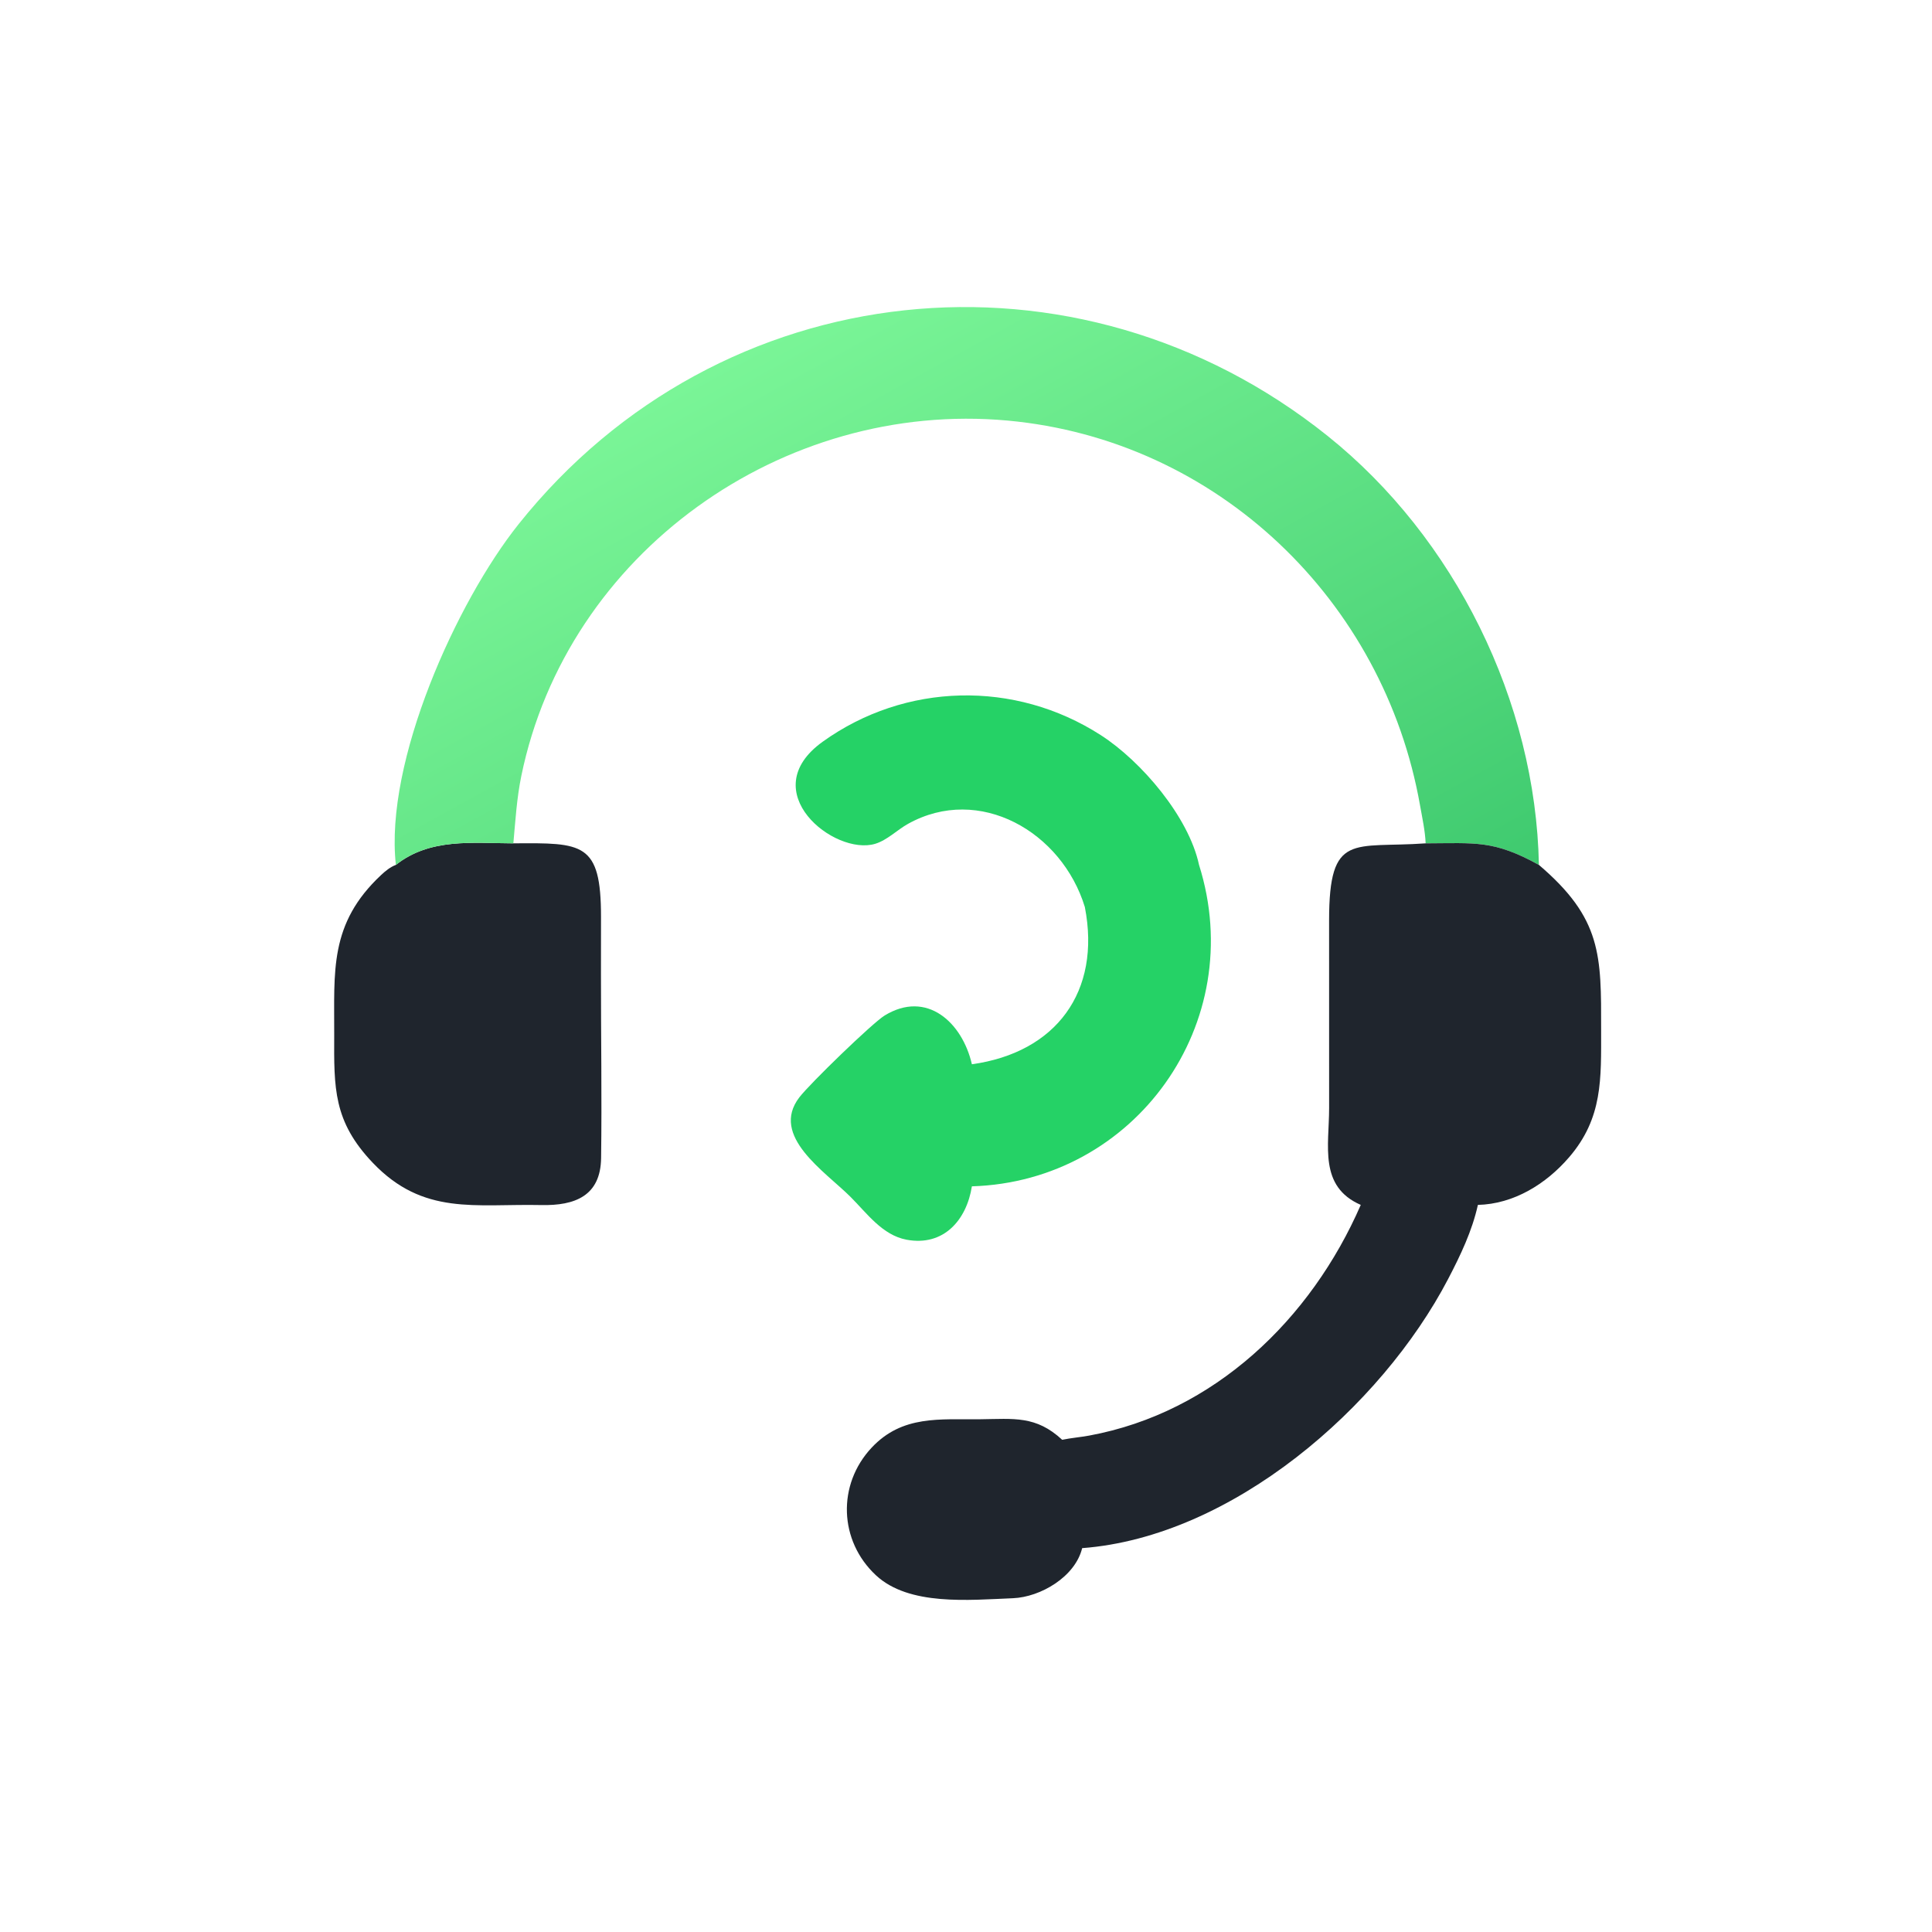
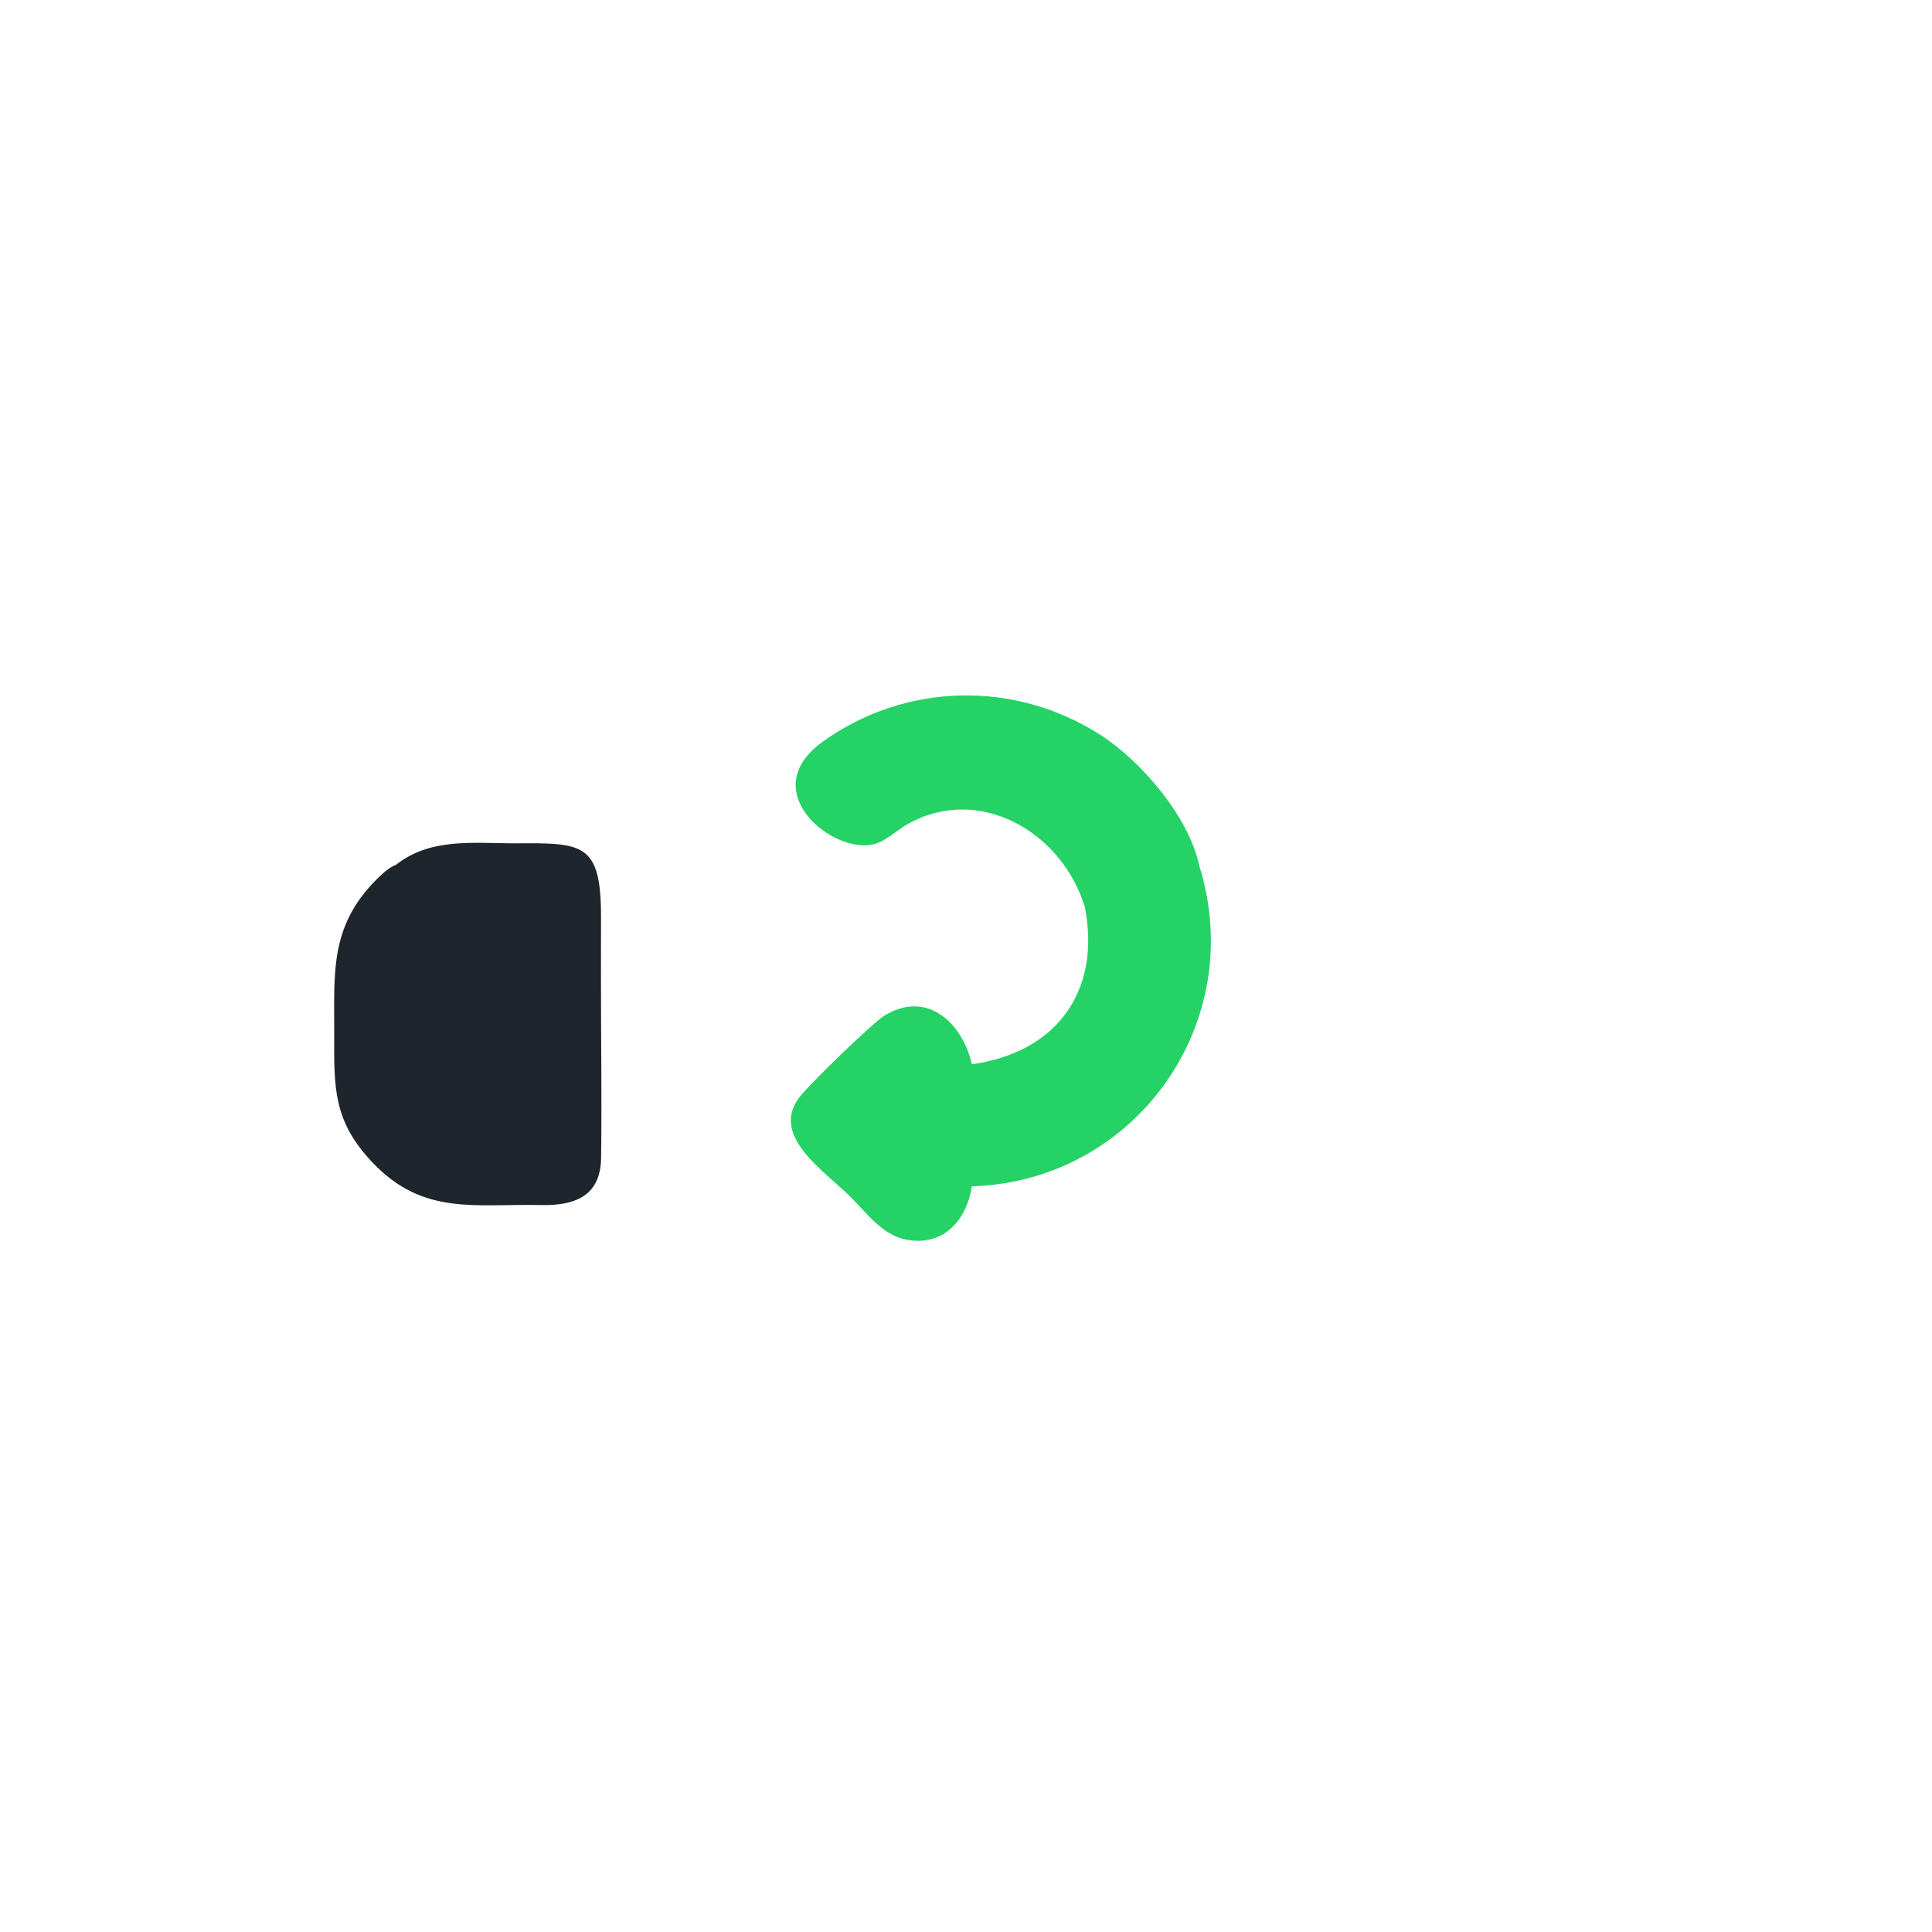
<svg xmlns="http://www.w3.org/2000/svg" width="512" height="512">
  <path fill="#1F252D" d="M136.045 223.496C154.402 223.358 159.287 223.159 159.274 243.009L159.26 258.253C159.25 274.457 159.52 290.7 159.298 306.897C159.16 316.933 152.379 319.544 143.421 319.353C125.902 318.981 112.2 322.209 98.8 308.162C88.304 297.161 88.513 288.323 88.568 274.246C88.634 257.415 87.162 244.821 101.011 231.875C102.134 230.825 103.456 229.743 104.911 229.209C113.964 222.024 125.25 223.457 136.045 223.496Z" />
  <path fill="#25D266" d="M287.497 240.38C281.405 220.436 259.544 207.819 240.644 218.324C237.75 219.933 235.118 222.658 231.935 223.617C221.115 226.877 199.683 209.725 218.023 196.561C239.873 180.876 268.929 180.155 291.714 194.814C302.471 201.734 315.034 216.471 317.757 229.209C330.992 271.134 300.772 313.096 257.561 314.39C256.152 323.357 250.044 330.369 240.242 328.534C233.833 327.335 229.734 321.517 225.398 317.189C218.619 310.425 204.005 301.082 211.81 290.841C214.591 287.192 231.214 271.098 234.421 269.131C245.578 262.29 255.012 270.919 257.561 282.04C279.876 278.942 291.859 262.785 287.497 240.38Z" />
  <defs>
    <linearGradient id="gradient_0" gradientUnits="userSpaceOnUse" x1="298.799" y1="288.2" x2="192.706" y2="95.471">
      <stop offset="0" stop-color="#3FCA6F" />
      <stop offset="1" stop-color="#7AF597" />
    </linearGradient>
  </defs>
-   <path fill="url(#gradient_0)" d="M104.911 229.209C101.87 201.85 120.968 159.536 137.465 138.869C190.74 72.13 285.409 62.356 351.824 115.517C385.549 142.512 406.996 185.933 407.826 229.209C395.767 222.571 391.068 223.46 377.808 223.496C377.68 220.199 376.901 216.706 376.329 213.457C366.766 159.156 322.632 116.567 267.066 111.461C207.372 105.976 150.299 146.5 138.156 205.628C136.943 211.534 136.587 217.506 136.045 223.496C125.25 223.457 113.964 222.024 104.911 229.209Z" />
-   <path fill="#1F252D" d="M377.808 223.496C391.068 223.46 395.767 222.571 407.826 229.209C424.528 243.45 424.338 253.165 424.315 272.928C424.3 285.842 424.822 296.254 415.807 306.71C409.695 313.8 401.154 319.076 391.657 319.311C390.124 326.228 387.044 332.672 383.781 338.924C366.03 372.927 326.53 407.267 286.783 410.272C284.941 417.874 275.748 423.246 268.445 423.544C256.772 424.022 240.89 425.614 232.139 417.471C222.324 408.339 221.817 393.451 230.985 383.655C239.135 374.946 249.109 376.239 259.823 376.117C268.695 376.015 274.543 375.115 281.49 381.558C283.847 381.067 286.292 380.879 288.668 380.441C321.779 374.333 347.432 349.608 360.616 319.311C349.445 314.419 352.234 303.651 352.23 293.638L352.223 243.871C352.231 220.353 358.615 224.866 377.808 223.496Z" />
</svg>